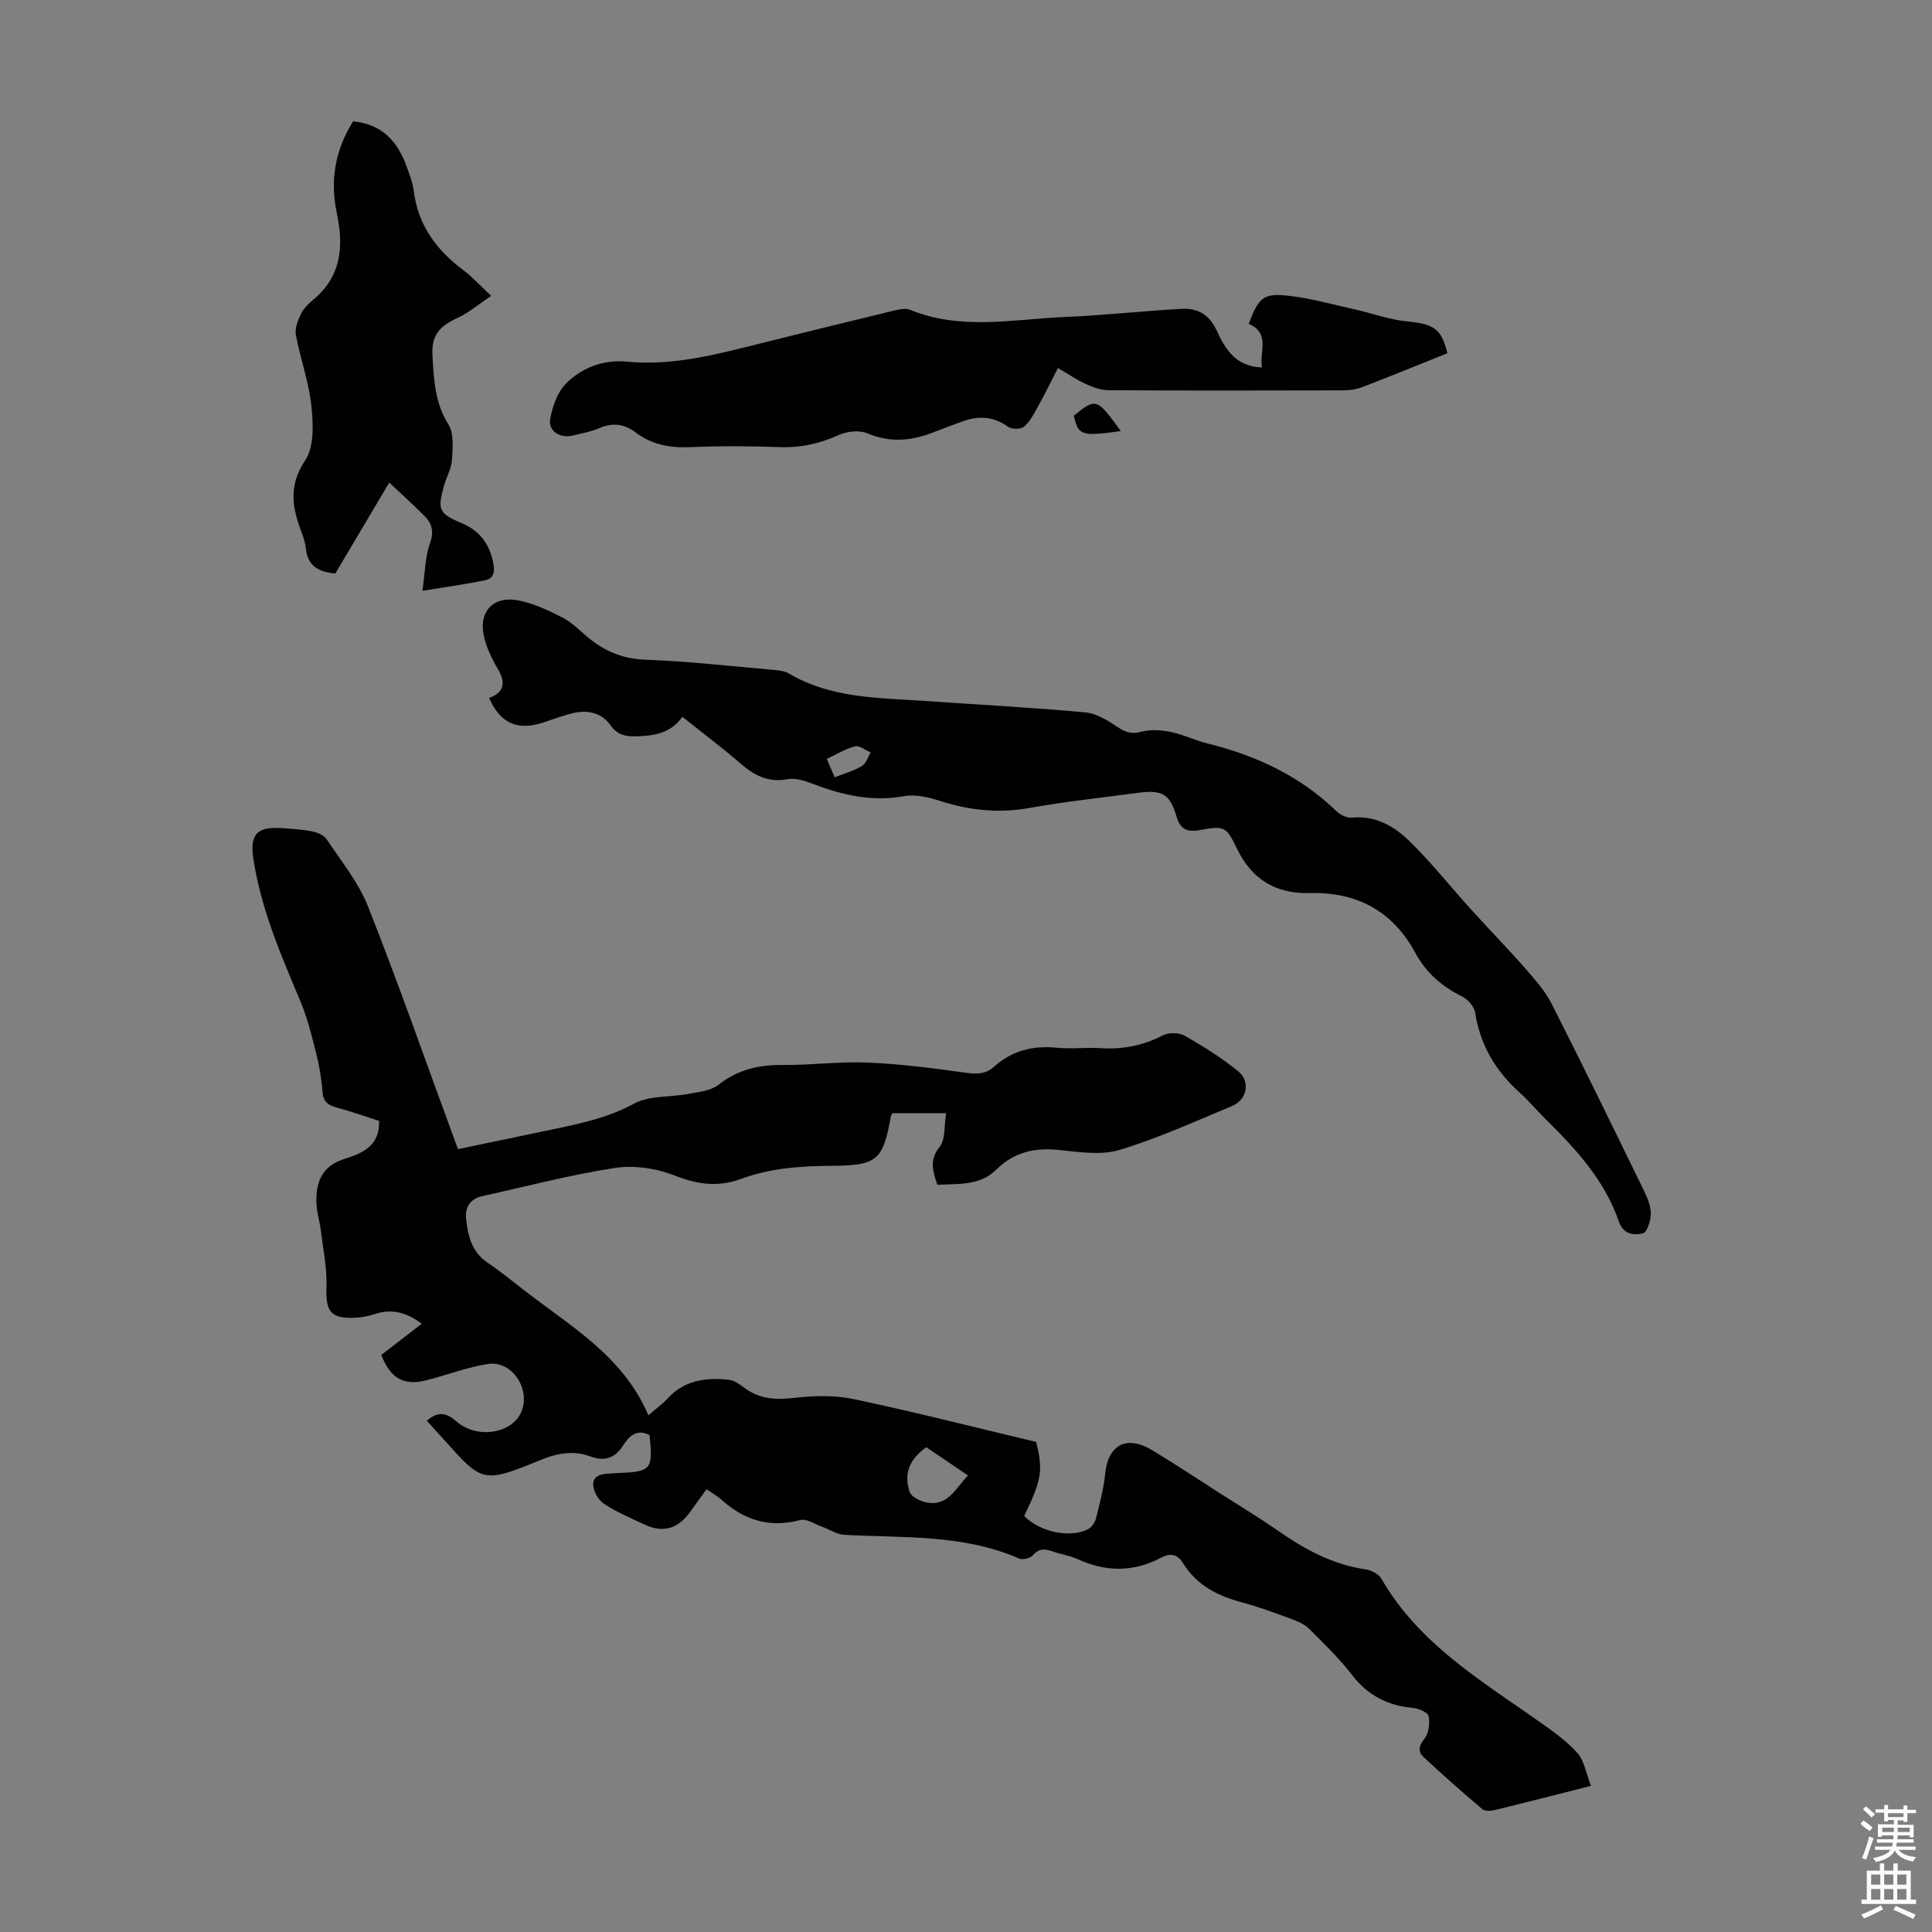
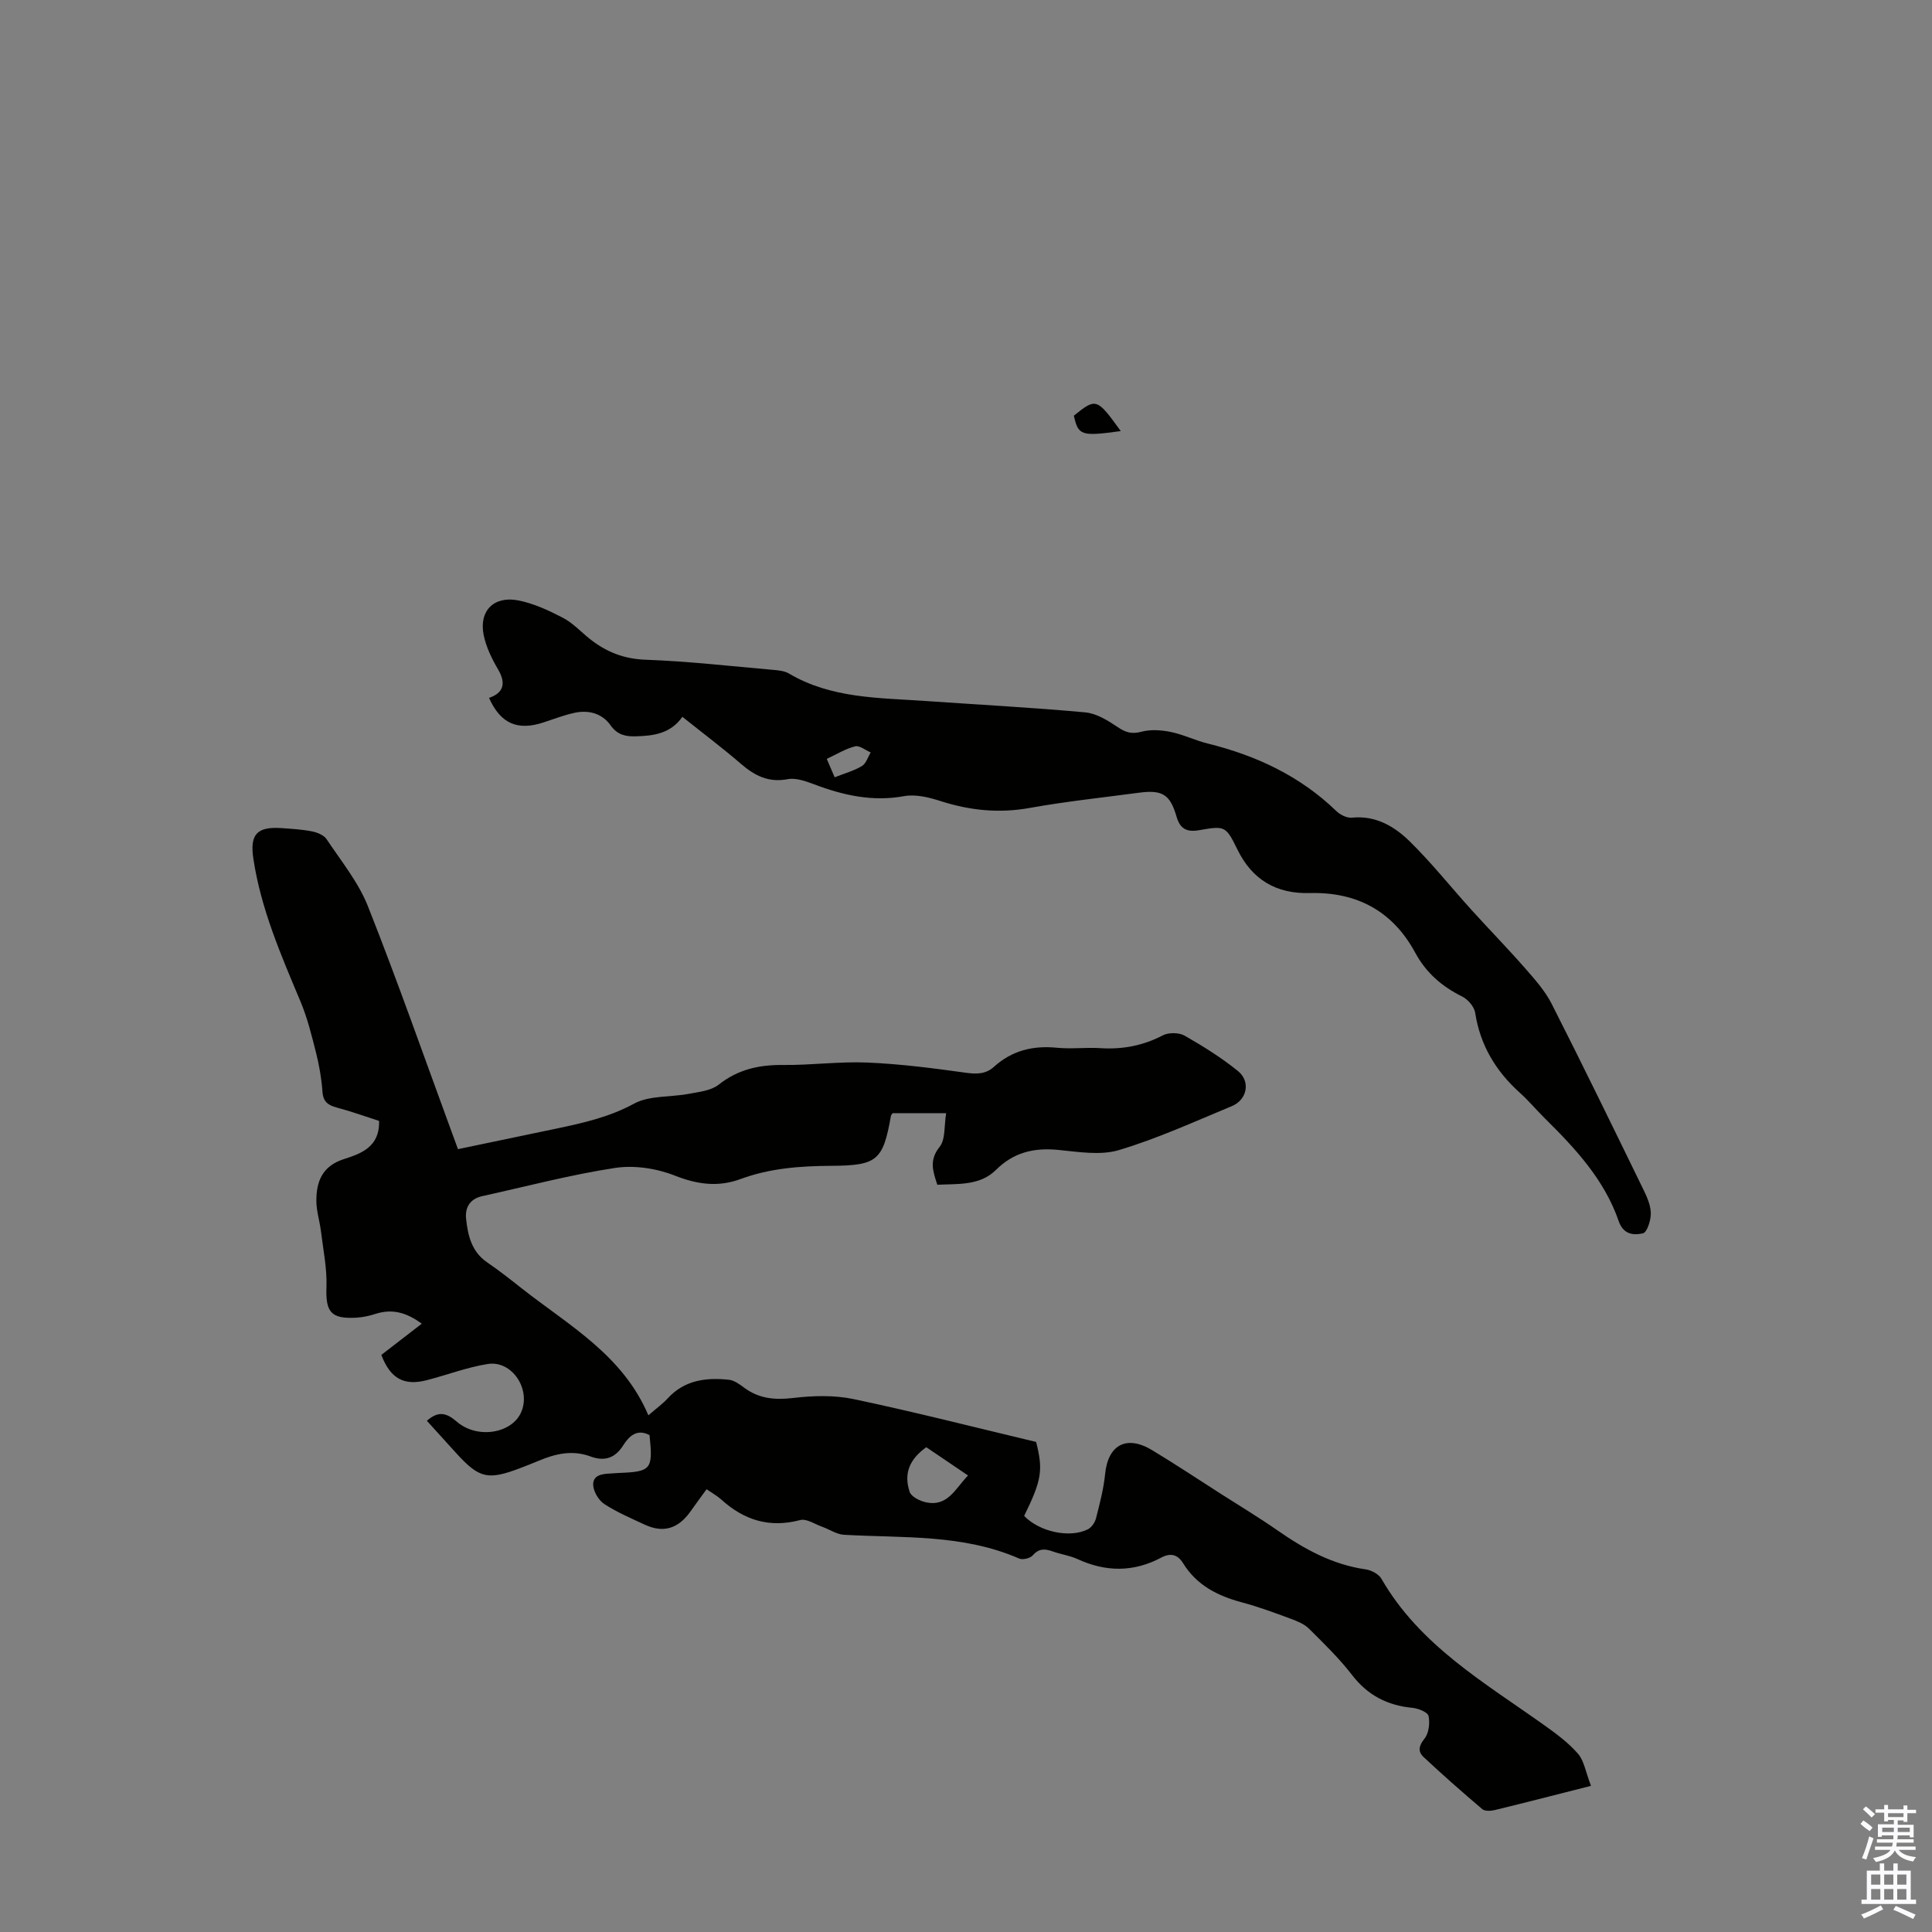
<svg xmlns="http://www.w3.org/2000/svg" enable-background="new 0 0 400 400" viewBox="0 0 400 400">
  <rect x="0" y="0" width="400" height="400" fill="#808080" stroke="none" />
  <g fill="#010100">
    <path d="m87.32 274.06c-3.21-2.38-6.19-3.13-9.59-2.03-1.26.41-2.61.7-3.93.78-5.34.3-6.4-1.18-6.21-6.4.13-3.82-.68-7.67-1.14-11.5-.26-2.09-.94-4.17-.95-6.25-.02-4.04 1.22-7.24 5.7-8.68 3.54-1.14 7.45-2.5 7.28-7.91-2.83-.91-5.73-1.96-8.71-2.75-1.85-.49-2.87-1.21-3.01-3.32-.19-2.66-.65-5.34-1.3-7.93-.92-3.64-1.82-7.35-3.28-10.8-4.03-9.59-8.17-19.13-9.73-29.52-.75-5.01.76-6.64 5.82-6.3 2.12.15 4.26.27 6.33.68 1.09.22 2.46.77 3.02 1.62 3.02 4.54 6.6 8.92 8.57 13.92 6.17 15.57 11.7 31.4 17.48 47.12.34.93.69 1.87 1.15 3.13 6.93-1.45 13.78-2.87 20.63-4.31 5.44-1.15 10.74-2.35 15.8-5.1 3.22-1.75 7.59-1.32 11.4-2.05 2.11-.4 4.57-.65 6.14-1.89 4.03-3.19 8.42-4.13 13.39-4.08 5.81.06 11.64-.75 17.43-.5 6.78.29 13.55 1.16 20.28 2.1 2.28.32 4.18.33 5.9-1.22 3.71-3.36 8.04-4.43 12.98-3.95 2.99.3 6.05-.1 9.06.09 4.58.29 8.81-.51 12.92-2.65 1.2-.63 3.34-.6 4.51.06 3.84 2.19 7.62 4.56 11.05 7.33 2.65 2.15 1.9 5.94-1.24 7.25-7.74 3.21-15.41 6.72-23.4 9.11-3.87 1.16-8.44.36-12.64-.04-4.99-.48-9.17.52-12.84 4.16-3.3 3.27-7.78 2.85-12.13 3.06-.89-2.76-1.76-5.05.47-7.83 1.25-1.55.92-4.37 1.36-6.99-4.1 0-7.6 0-11.09 0-.14.23-.32.4-.35.59-1.62 9.22-2.86 10.25-12.31 10.31-6.39.04-12.71.48-18.79 2.73-4.62 1.71-8.94 1.15-13.62-.7-3.79-1.5-8.41-2.2-12.41-1.59-9.24 1.41-18.34 3.83-27.49 5.84-2.54.56-3.58 2.37-3.33 4.69.37 3.45 1.13 6.81 4.35 9.01 2.49 1.7 4.87 3.58 7.24 5.45 9.69 7.62 20.85 13.73 26.15 26.23 1.71-1.49 2.98-2.39 4.01-3.52 3.47-3.79 7.93-4.34 12.63-3.85 1.11.11 2.22.92 3.17 1.63 3.08 2.29 6.34 2.59 10.13 2.15 4.14-.49 8.52-.62 12.56.23 12.55 2.64 24.99 5.82 37.78 8.87 1.47 5.84 1.17 7.87-2.48 15.31 3.13 3.28 9.42 4.68 13.2 2.77.77-.39 1.46-1.42 1.68-2.29.77-3.01 1.57-6.06 1.88-9.14.6-6.06 4.43-8.16 9.75-4.94 4.79 2.89 9.45 5.98 14.16 9 3.96 2.53 7.99 4.96 11.84 7.64 5.56 3.87 11.35 7.05 18.2 8.03 1.17.17 2.69.97 3.25 1.93 7.91 13.76 21.23 21.44 33.58 30.23 2.53 1.8 5.09 3.68 7.11 5.99 1.28 1.46 1.59 3.78 2.71 6.67-7.02 1.78-13.46 3.44-19.91 5.01-.82.2-2.06.27-2.6-.19-4.14-3.51-8.22-7.1-12.18-10.81-1.15-1.08-1-2.28.2-3.76.91-1.12 1.17-3.22.86-4.7-.16-.79-2.12-1.59-3.33-1.7-5.19-.49-9.27-2.59-12.52-6.81-2.65-3.44-5.81-6.5-8.9-9.57-.98-.97-2.42-1.56-3.75-2.05-3.35-1.24-6.71-2.49-10.16-3.41-5.02-1.34-9.35-3.54-12.17-8.11-1.13-1.83-2.61-2.17-4.53-1.15-5.7 3.03-11.45 3-17.3.31-1.61-.74-3.44-.98-5.12-1.58-1.59-.57-2.87-.7-4.17.8-.53.61-2.09.98-2.82.66-11.65-5.1-24.06-4.22-36.28-4.92-1.51-.09-2.96-1.11-4.45-1.64-1.53-.54-3.28-1.75-4.59-1.41-6.36 1.69-11.63.03-16.35-4.25-.82-.74-1.82-1.29-3.04-2.13-1.11 1.53-2.23 3.02-3.29 4.54-2.55 3.63-5.64 4.59-9.52 2.79-2.83-1.32-5.74-2.56-8.34-4.25-1.16-.75-2.22-2.5-2.32-3.86-.15-2.17 1.86-2.41 3.62-2.48.56-.02 1.12-.09 1.67-.11 6.73-.26 7.11-.71 6.37-7.83-2.62-1.39-4.25.22-5.47 2.14-1.71 2.7-3.93 3.32-6.77 2.27-3.72-1.38-7.24-.57-10.72.9-1.24.52-2.49 1.01-3.74 1.49-6.78 2.58-8.54 2.18-13.34-3.09-2.02-2.22-4.04-4.45-6.06-6.68 2.31-2.04 4-1.72 6.18.17 4.21 3.65 11.3 2.48 13.29-1.83 2.19-4.75-1.78-10.89-6.85-10.1-4.27.67-8.39 2.25-12.59 3.34-4.77 1.24-7.58-.3-9.46-5.22 2.66-2.06 5.38-4.16 8.37-6.46zm113.1 31.42c-3.09-2.09-5.91-4-8.64-5.85-3.48 2.49-4.71 5.44-3.45 9.24.32.98 2.02 1.84 3.23 2.13 4.63 1.1 6.2-2.78 8.86-5.52z" />
    <path d="m141.28 148.41c-2.48 3.53-6.05 3.94-9.68 4.04-2.01.06-3.78-.28-5.18-2.27-1.74-2.47-4.53-3.24-7.48-2.6-2.17.48-4.27 1.28-6.38 1.98-5.44 1.8-8.94.24-11.31-5.07 3.05-1.04 3.53-3.06 1.89-5.86-1.32-2.25-2.53-4.73-3.02-7.25-.95-4.95 2.16-8.06 7.2-7.07 3.19.63 6.29 2.07 9.21 3.59 2.04 1.06 3.7 2.87 5.53 4.34 3.4 2.71 7.06 4.19 11.62 4.35 8.82.32 17.61 1.33 26.41 2.1 1.1.1 2.33.21 3.24.75 8.77 5.19 18.6 5.02 28.25 5.69 11.04.77 22.1 1.35 33.12 2.36 2.33.21 4.7 1.7 6.73 3.06 1.63 1.1 2.88 1.48 4.87.95 1.9-.51 4.12-.36 6.08.04 2.61.53 5.07 1.76 7.66 2.4 10.04 2.48 19.11 6.71 26.63 13.98.8.77 2.18 1.47 3.21 1.37 4.95-.5 8.83 1.81 12.02 4.94 4.53 4.45 8.5 9.46 12.77 14.17 3.66 4.04 7.48 7.95 11.07 12.05 2.02 2.31 4.15 4.69 5.52 7.39 6.52 12.84 12.82 25.8 19.13 38.74.72 1.48 1.41 3.17 1.39 4.75-.01 1.41-.79 3.83-1.63 4.02-1.89.43-4.05.28-5.01-2.51-2.96-8.6-9-15.08-15.32-21.32-1.75-1.73-3.33-3.64-5.16-5.28-4.98-4.48-8.2-9.84-9.24-16.55-.19-1.26-1.49-2.77-2.68-3.36-4.2-2.1-7.45-4.86-9.76-9.13-4.62-8.52-12.01-12.56-21.79-12.3-6.88.19-11.93-2.69-15.04-9.1-2.35-4.84-2.61-4.84-7.88-3.92-2.59.45-3.95-.29-4.68-2.8-1.34-4.64-2.95-5.6-7.84-4.95-7.53 1.01-15.11 1.8-22.58 3.15-6.36 1.14-12.37.52-18.45-1.43-2.39-.77-5.14-1.45-7.51-1.02-6.57 1.2-12.6-.16-18.64-2.44-1.74-.65-3.77-1.39-5.48-1.07-3.97.75-6.83-.71-9.68-3.17-3.79-3.27-7.82-6.3-12.13-9.74zm31.53 12.52c2.02-.8 3.97-1.33 5.64-2.33.86-.51 1.23-1.85 1.82-2.81-1.08-.46-2.31-1.5-3.22-1.27-1.98.49-3.8 1.63-5.88 2.6.59 1.36 1.05 2.45 1.64 3.81z" />
-     <path d="m219.04 76.19c-1.56 3.02-2.82 5.61-4.22 8.13-.8 1.44-1.59 3.01-2.8 4.02-.68.56-2.55.56-3.31.02-2.94-2.11-5.97-2.33-9.22-1.19-2.21.78-4.39 1.64-6.59 2.47-4.43 1.68-8.74 2.01-13.31.08-1.66-.7-4.2-.44-5.91.34-3.97 1.8-7.93 2.67-12.3 2.51-6.15-.23-12.32-.25-18.46.01-4.2.18-7.98-.5-11.34-3.06-2.34-1.78-4.74-2.06-7.48-.88-1.73.74-3.63 1.08-5.48 1.53-2.64.65-5.17-.92-4.71-3.42.48-2.59 1.48-5.55 3.26-7.33 3.31-3.31 7.78-5.02 12.56-4.55 9.59.94 18.64-1.51 27.75-3.78s18.22-4.52 27.34-6.72c1.16-.28 2.59-.64 3.59-.23 10.56 4.33 21.42 1.94 32.17 1.48 8.02-.34 16.01-1.24 24.02-1.68 3.3-.18 5.73 1.09 7.31 4.51 1.69 3.67 3.85 7.46 9.37 7.63-.59-3.29 1.81-7.05-2.75-9.03 2.08-5.48 3.03-6.42 8.3-5.81 4.61.53 9.14 1.81 13.69 2.82 3.58.8 7.09 2.12 10.71 2.47 5.69.56 7.17 1.5 8.44 6.6-5.93 2.38-11.74 4.75-17.6 7.01-1.21.47-2.6.68-3.9.68-16.23.04-32.45.07-48.68-.03-1.58-.01-3.23-.63-4.7-1.29-1.81-.81-3.46-1.96-5.75-3.31z" />
-     <path d="m87.46 122.32c.57-3.97.55-7.03 1.53-9.72.89-2.43.52-4.14-1.08-5.75-2.27-2.29-4.68-4.44-7.32-6.93-3.85 6.49-7.49 12.62-11.17 18.82-3.35-.29-5.72-1.48-6.1-5.21-.13-1.31-.62-2.61-1.08-3.86-1.82-4.92-2.42-9.31.94-14.34 1.89-2.83 1.68-7.54 1.29-11.29-.52-4.96-2.29-9.77-3.21-14.7-.25-1.37.42-3.06 1.08-4.4.57-1.16 1.62-2.15 2.64-3 5.75-4.8 6.17-11.09 4.77-17.71-1.45-6.82-.41-13.08 3.35-19.1 5.94.52 9.27 4.15 11.14 9.48.56 1.58 1.21 3.18 1.41 4.82.86 7.12 4.66 12.3 10.25 16.48 1.87 1.39 3.45 3.16 5.79 5.34-2.46 1.65-4.54 3.44-6.93 4.55-3.8 1.76-5.48 3.61-5.22 7.91.29 4.85.49 9.69 3.29 14.15 1.18 1.89.9 4.9.74 7.36-.11 1.83-1.16 3.59-1.67 5.42-1.34 4.86-1.07 5.68 3.64 7.65 3.93 1.64 5.88 4.45 6.63 8.52.34 1.83-.15 3-1.75 3.33-3.86.8-7.78 1.33-12.96 2.18z" />
+     <path d="m87.46 122.32z" />
    <path d="m232.04 89.25c-8.19 1.13-8.79.92-9.71-3.19 4.61-3.71 4.75-3.67 9.71 3.19z" />
  </g>
  <path d="m385.2 377.6.6-.7c.6.4 1.3.9 1.9 1.5l-.6.7c-.8-.5-1.4-1-1.9-1.5zm.3 7.1c.6-1.4 1.1-2.9 1.5-4.5.3.1.6.3.9.4-.5 1.4-1 2.9-1.5 4.4zm.2-10.1.6-.6c.7.5 1.3 1.1 1.9 1.6l-.7.7c-.6-.6-1.2-1.2-1.8-1.7zm8.4-.8h.8v.9h1.8v.7h-1.8v1.8h-.8v-.3h-1.2v.9h3.3v2.6h-.8v-.4h-2.5c0 .3 0 .6-.1.8h3.4v.7h-3.5c0 .3-.1.6-.1.8h4v.7h-3.5c.7.9 1.9 1.3 3.6 1.5-.2.2-.4.5-.6.9-1.9-.3-3.2-1.1-3.8-2.3-.5 1.1-1.8 2-3.9 2.4-.2-.3-.4-.5-.6-.8 1.9-.4 3.1-.9 3.6-1.7h-3.2v-.7h3.5c.1-.2.1-.5.2-.8h-3.3v-.7h3.4c0-.2 0-.5 0-.8h-2.4v.3h-.8v-2.6h3.3v-.9h-1.2v.3h-.8v-1.8h-1.8v-.7h1.8v-.9h.8v.9h3.2zm-4.4 5.5h2.4c0-.3 0-.6 0-.9h-2.4zm1.2-3.1h3.2v-.8h-3.2zm4.4 2.2h-2.4v.9h2.5v-.9z" fill="#fbfafc" />
  <path d="m389.2 385.8h.9v1.5h1.9v-1.5h.9v1.5h2.7v6h1.1v.9h-11.3v-.9h1.1v-6h2.7zm.2 8.7.5.8c-1.2.6-2.5 1.3-4 1.9-.2-.3-.3-.6-.6-.8 1.6-.6 3-1.3 4.1-1.9zm-2-4.3h1.9v-2.1h-1.9zm0 3.1h1.9v-2.2h-1.9zm2.7-3.1h1.9v-2.1h-1.9zm0 3.1h1.9v-2.2h-1.9zm2.4 1.3c1.4.6 2.7 1.2 4.1 1.8l-.5.9c-1.5-.7-2.8-1.4-4.1-1.9zm2.2-6.5h-1.9v2.1h1.9zm-1.9 5.2h1.9v-2.2h-1.9z" fill="#fbfafc" />
</svg>